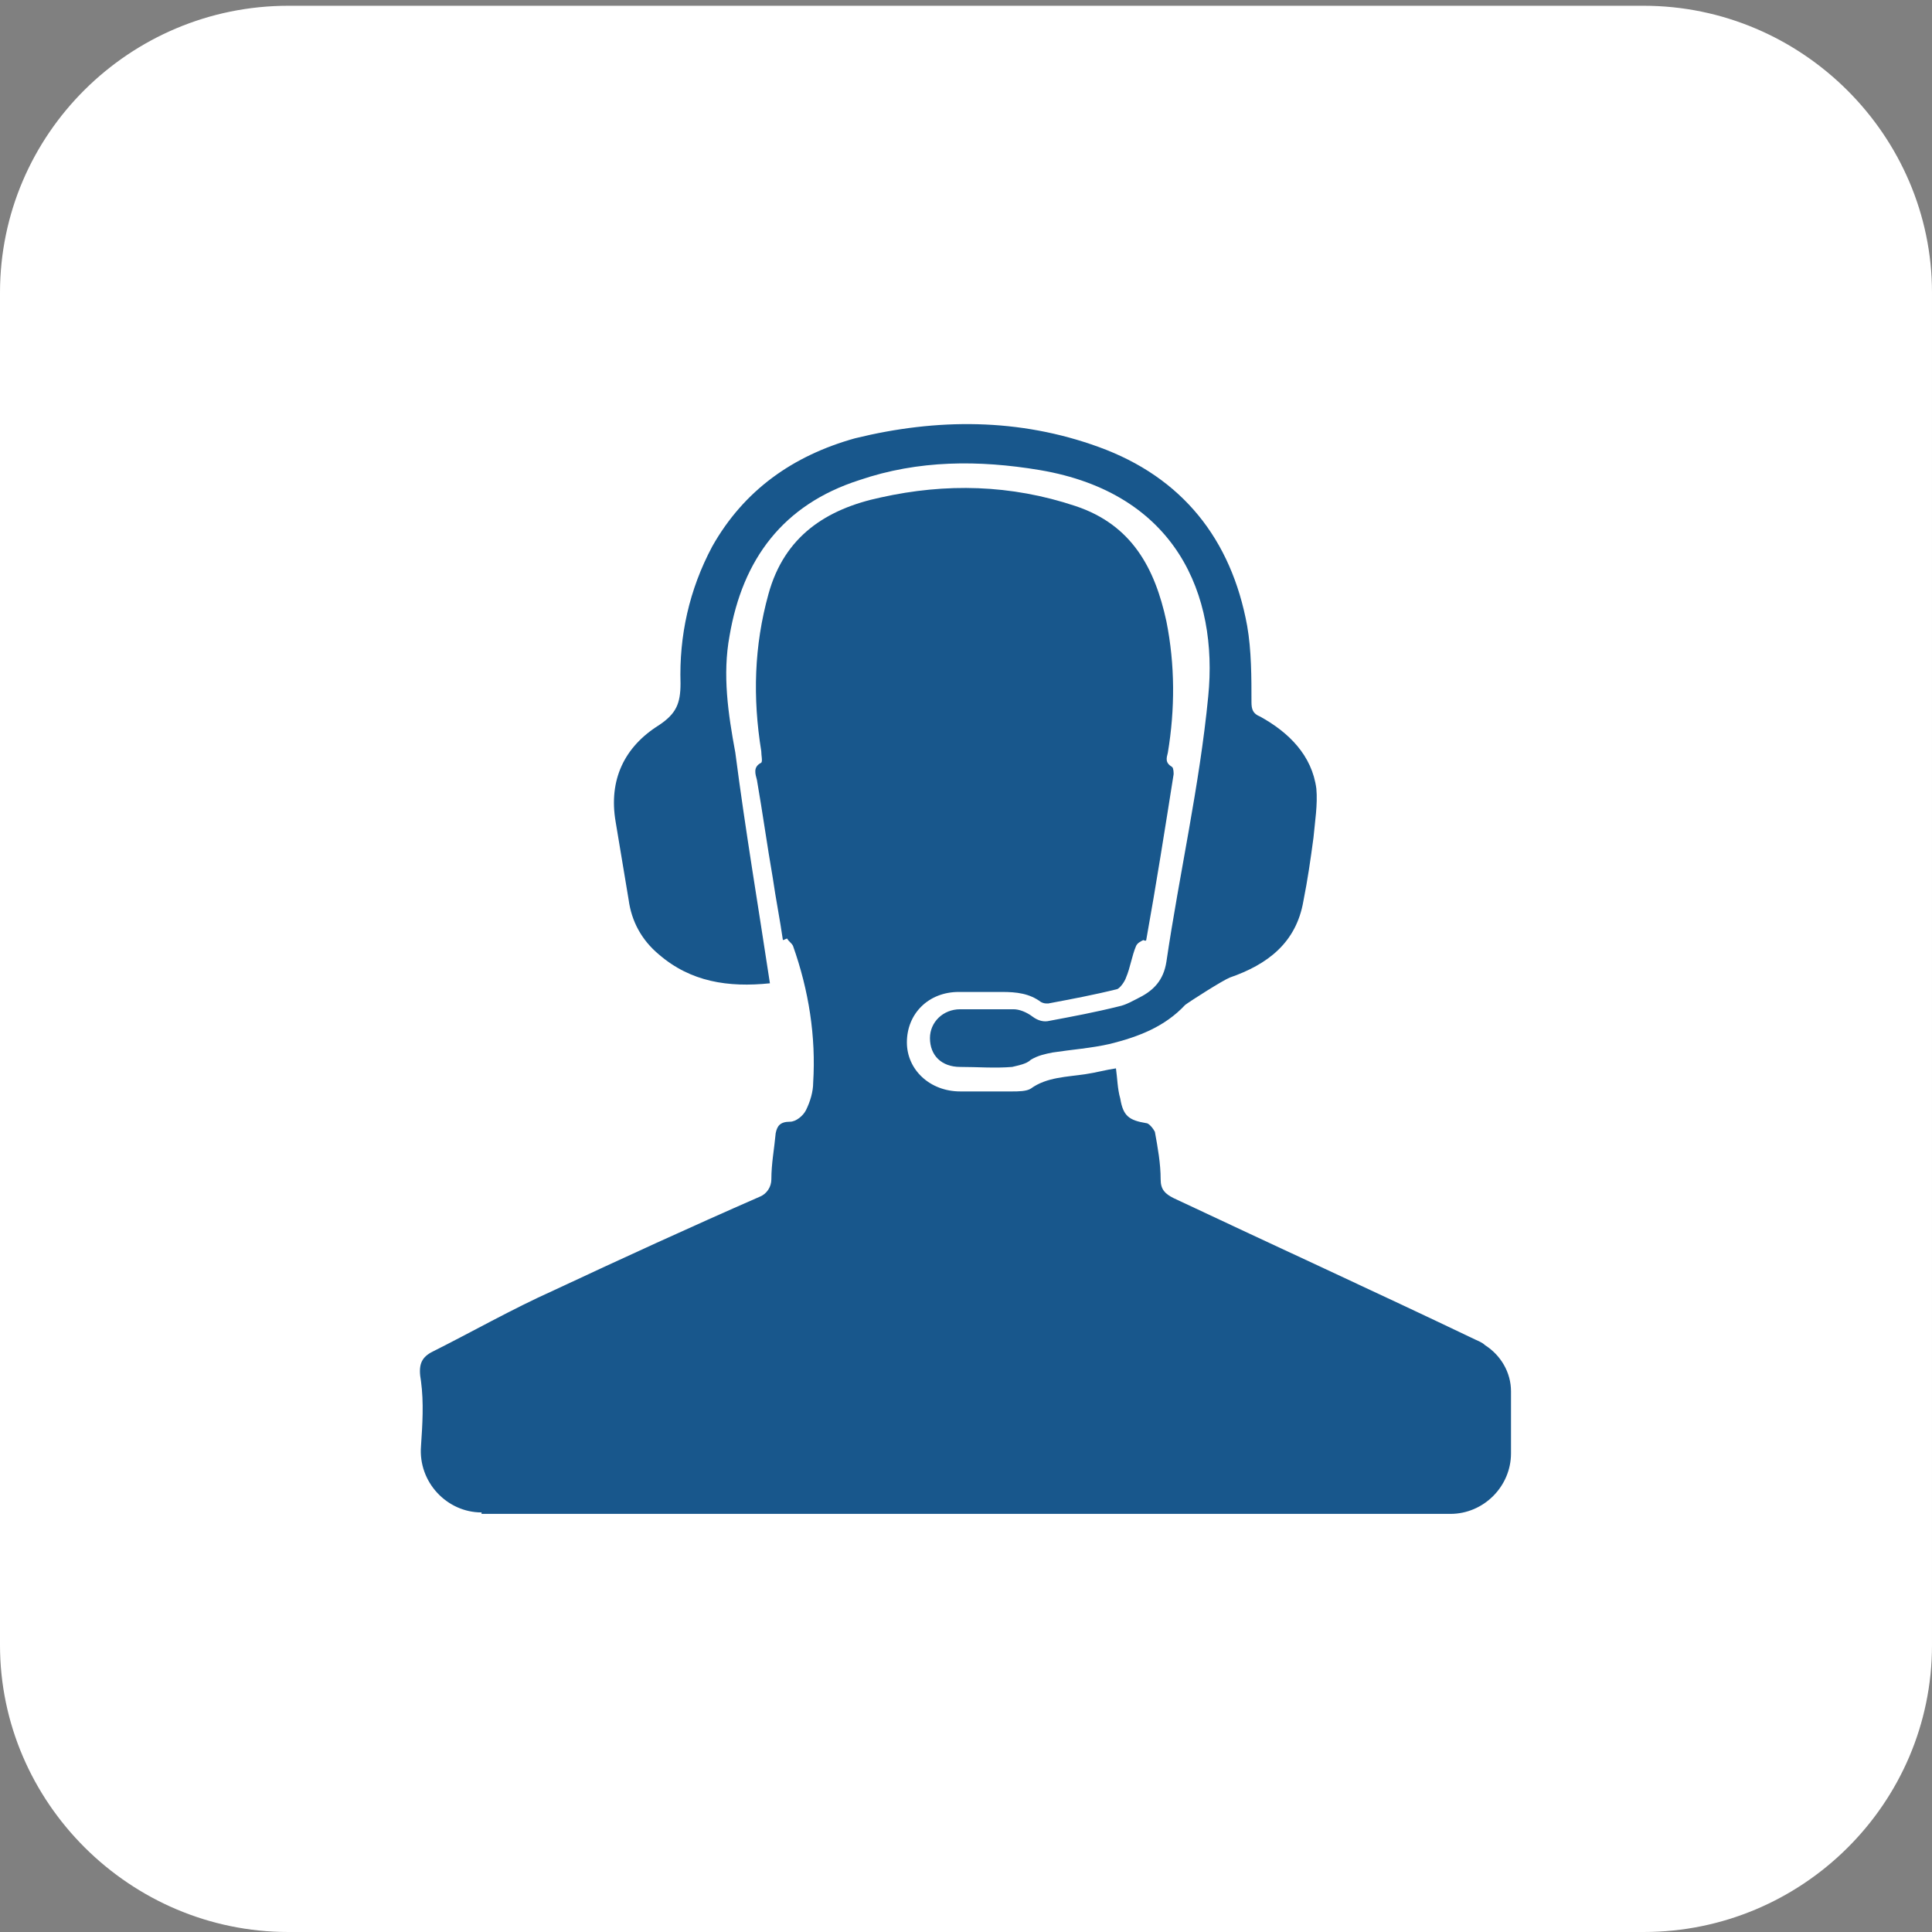
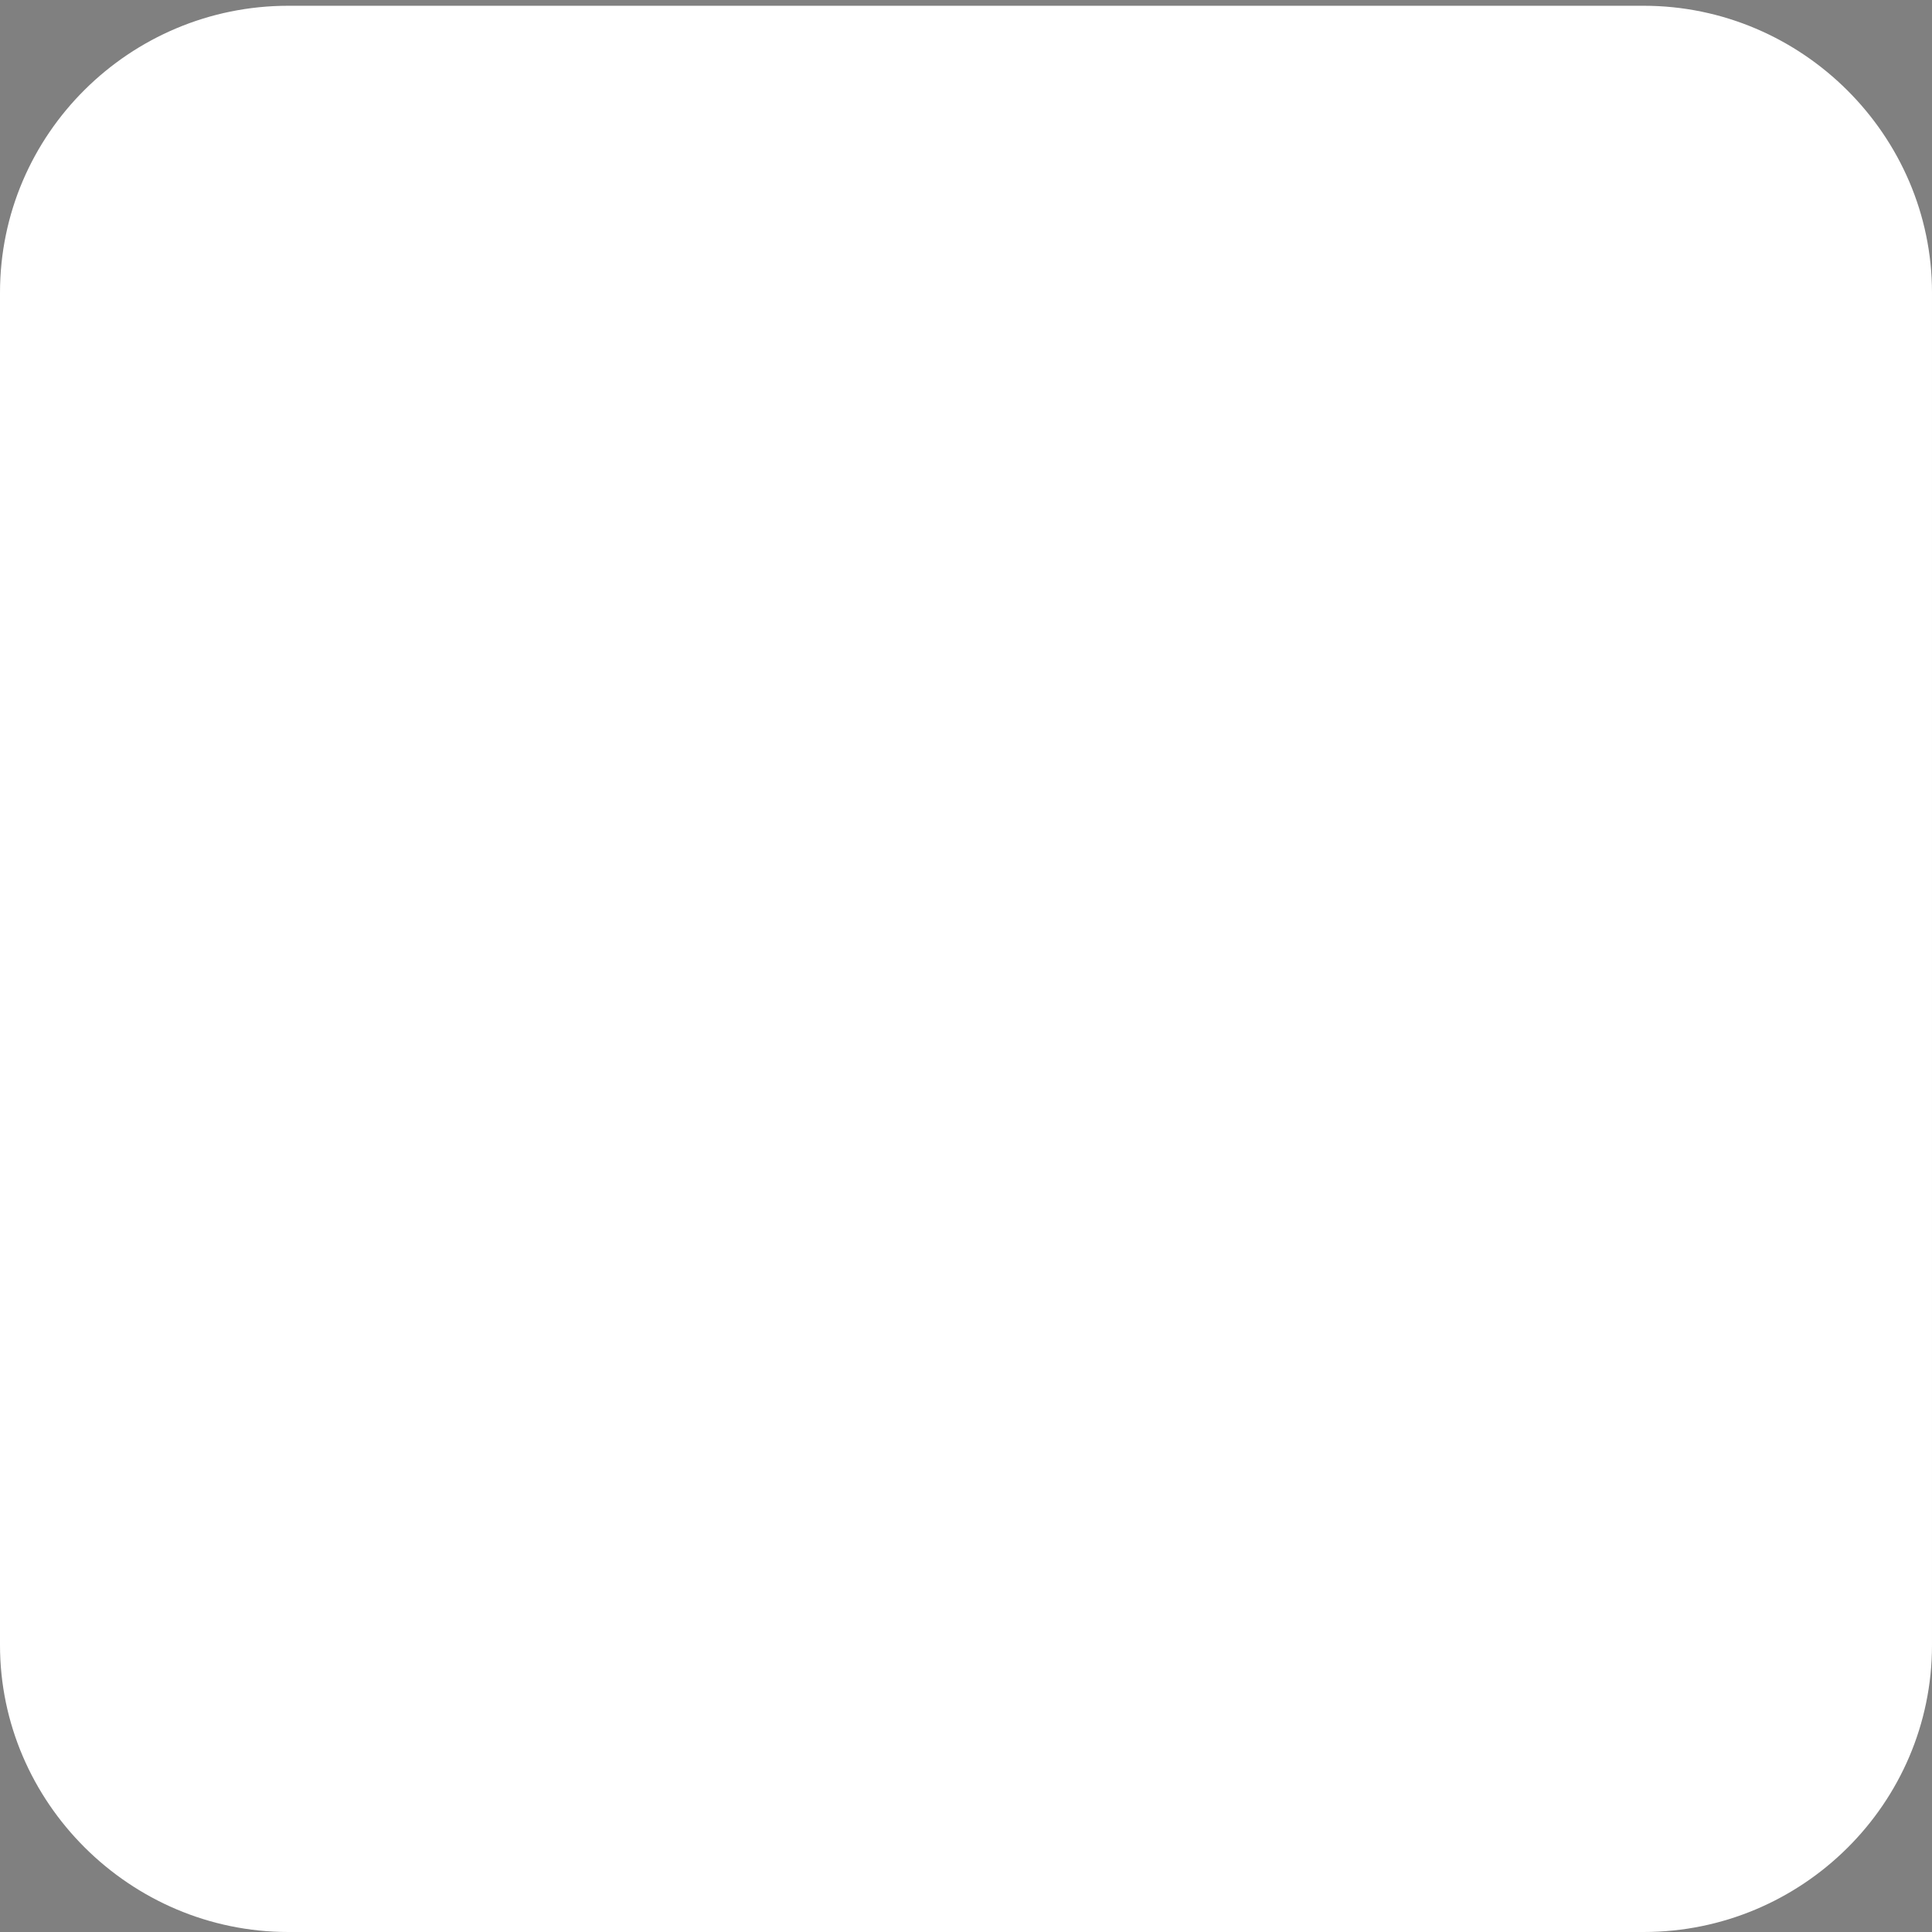
<svg xmlns="http://www.w3.org/2000/svg" version="1.1" id="DUWL_3-main-test-mycheck-symbol-2-easy-light-134px" x="0px" y="0px" viewBox="0 0 134 134" style="enable-background:new 0 0 134 134;" xml:space="preserve">
  <rect x="0" y="0" width="134" height="134" fill="#808080" stroke="none" />
  <style type="text/css"> .st0{fill:#FFFFFF;} .st1{fill:#18578C;} </style>
  <path id="Rectangle_605" class="st0" d="M20,0.4h94c11,0,20,9,20,19.9v93.8c0,11-9,19.9-20,19.9H20c-11,0-20-9-20-19.9V20.3 C0,9.3,9,0.4,20,0.4z" />
  <g id="hUdUk4_00000023263246725622811100000000991827841779184043_">
    <g>
-       <path class="st1" d="M33.4,104.9c-2.4,0-4.4-2.1-4.2-4.6c0.1-1.5,0.2-3,0-4.5c-0.2-1.1,0-1.6,0.7-2c2.8-1.4,5.6-3,8.5-4.3 c4.7-2.2,9.5-4.4,14.3-6.5c0.5-0.2,0.8-0.7,0.8-1.2c0-1.1,0.2-2.1,0.3-3.2c0.1-0.5,0.3-0.8,1-0.8c0.4,0,0.9-0.4,1.1-0.8 c0.3-0.6,0.5-1.3,0.5-1.9c0.2-3.2-0.3-6.4-1.4-9.5c-0.1-0.2-0.3-0.3-0.4-0.5c-0.1,0-0.2,0.1-0.3,0.1c-0.2-1.4-0.5-2.9-0.7-4.3 c-0.4-2.3-0.7-4.5-1.1-6.8c-0.1-0.4-0.3-0.9,0.3-1.2c0.1-0.1,0-0.5,0-0.8c-0.6-3.7-0.5-7.3,0.5-10.9c1.1-4,4-5.9,7.8-6.7 c4.5-1,9-0.9,13.5,0.6c3.9,1.3,5.5,4.3,6.3,8c0.6,3,0.6,6.1,0.1,9.1c-0.1,0.4-0.2,0.7,0.3,1c0.1,0.1,0.1,0.4,0.1,0.5 c-0.6,3.8-1.2,7.6-1.9,11.5c0,0,0,0.1-0.2,0c-0.2,0.1-0.4,0.2-0.5,0.4c-0.3,0.7-0.4,1.5-0.7,2.2c-0.1,0.3-0.4,0.7-0.6,0.8 c-1.6,0.4-3.2,0.7-4.8,1c-0.2,0-0.3,0-0.5-0.1c-0.8-0.6-1.7-0.7-2.7-0.7c-1,0-2,0-3,0c-2.1,0-3.6,1.5-3.6,3.5 c0,1.9,1.6,3.4,3.7,3.4c1.2,0,2.4,0,3.6,0c0.4,0,1,0,1.3-0.2c1.1-0.8,2.5-0.8,3.8-1c0.7-0.1,1.4-0.3,2.1-0.4 c0.1,0.7,0.1,1.4,0.3,2.1c0.2,1.2,0.6,1.5,1.8,1.7c0.2,0,0.5,0.4,0.6,0.6c0.2,1.1,0.4,2.2,0.4,3.3c0,0.7,0.3,1,0.9,1.3 c7,3.3,14,6.5,20.9,9.8c0.2,0.1,0.5,0.2,0.7,0.4c1.1,0.7,1.8,1.9,1.8,3.2v4.3c0,2.3-1.9,4.2-4.2,4.2H33.4z" />
-       <path class="st1" d="M53.4,68.2c-2.9,0.3-5.5-0.1-7.7-2c-1.2-1-1.9-2.3-2.1-3.8c-0.3-1.8-0.6-3.6-0.9-5.4c-0.5-2.9,0.6-5.2,3-6.7 c1.2-0.8,1.5-1.5,1.5-2.9c-0.1-3.3,0.6-6.5,2.2-9.5c2.2-3.9,5.6-6.3,9.9-7.5C65,29,70.7,29,76.2,31c5.8,2.1,9.2,6.4,10.3,12.4 c0.3,1.7,0.3,3.6,0.3,5.3c0,0.5,0.1,0.8,0.6,1c2,1.1,3.6,2.7,3.9,5c0.1,1.1-0.1,2.3-0.2,3.4c-0.2,1.5-0.4,2.9-0.7,4.4 c-0.5,2.9-2.5,4.4-5.1,5.3c-0.5,0.2-2.7,1.6-3.1,1.9c-1.4,1.5-3.2,2.2-5.2,2.7c-1.3,0.3-2.7,0.4-4,0.6c-0.5,0.1-1,0.2-1.5,0.5 c-0.3,0.3-0.9,0.4-1.3,0.5c-1.2,0.1-2.4,0-3.6,0c-1.3,0-2.1-0.8-2.1-2c0-1.1,0.9-2,2.1-2c1.2,0,2.5,0,3.7,0c0.4,0,0.9,0.2,1.3,0.5 c0.4,0.3,0.8,0.4,1.2,0.3c1.6-0.3,3.2-0.6,4.8-1c0.5-0.1,1-0.4,1.4-0.6c1-0.5,1.7-1.2,1.9-2.5c0.9-6.1,2.3-12.2,2.9-18.4 c0.7-7-2.2-14.1-11.7-15.7c-4.2-0.7-8.4-0.7-12.5,0.7c-5.3,1.7-8.1,5.5-9,10.8c-0.5,2.7-0.1,5.4,0.4,8.1 C51.7,57.6,52.6,62.9,53.4,68.2z" />
-     </g>
+       </g>
  </g>
</svg>